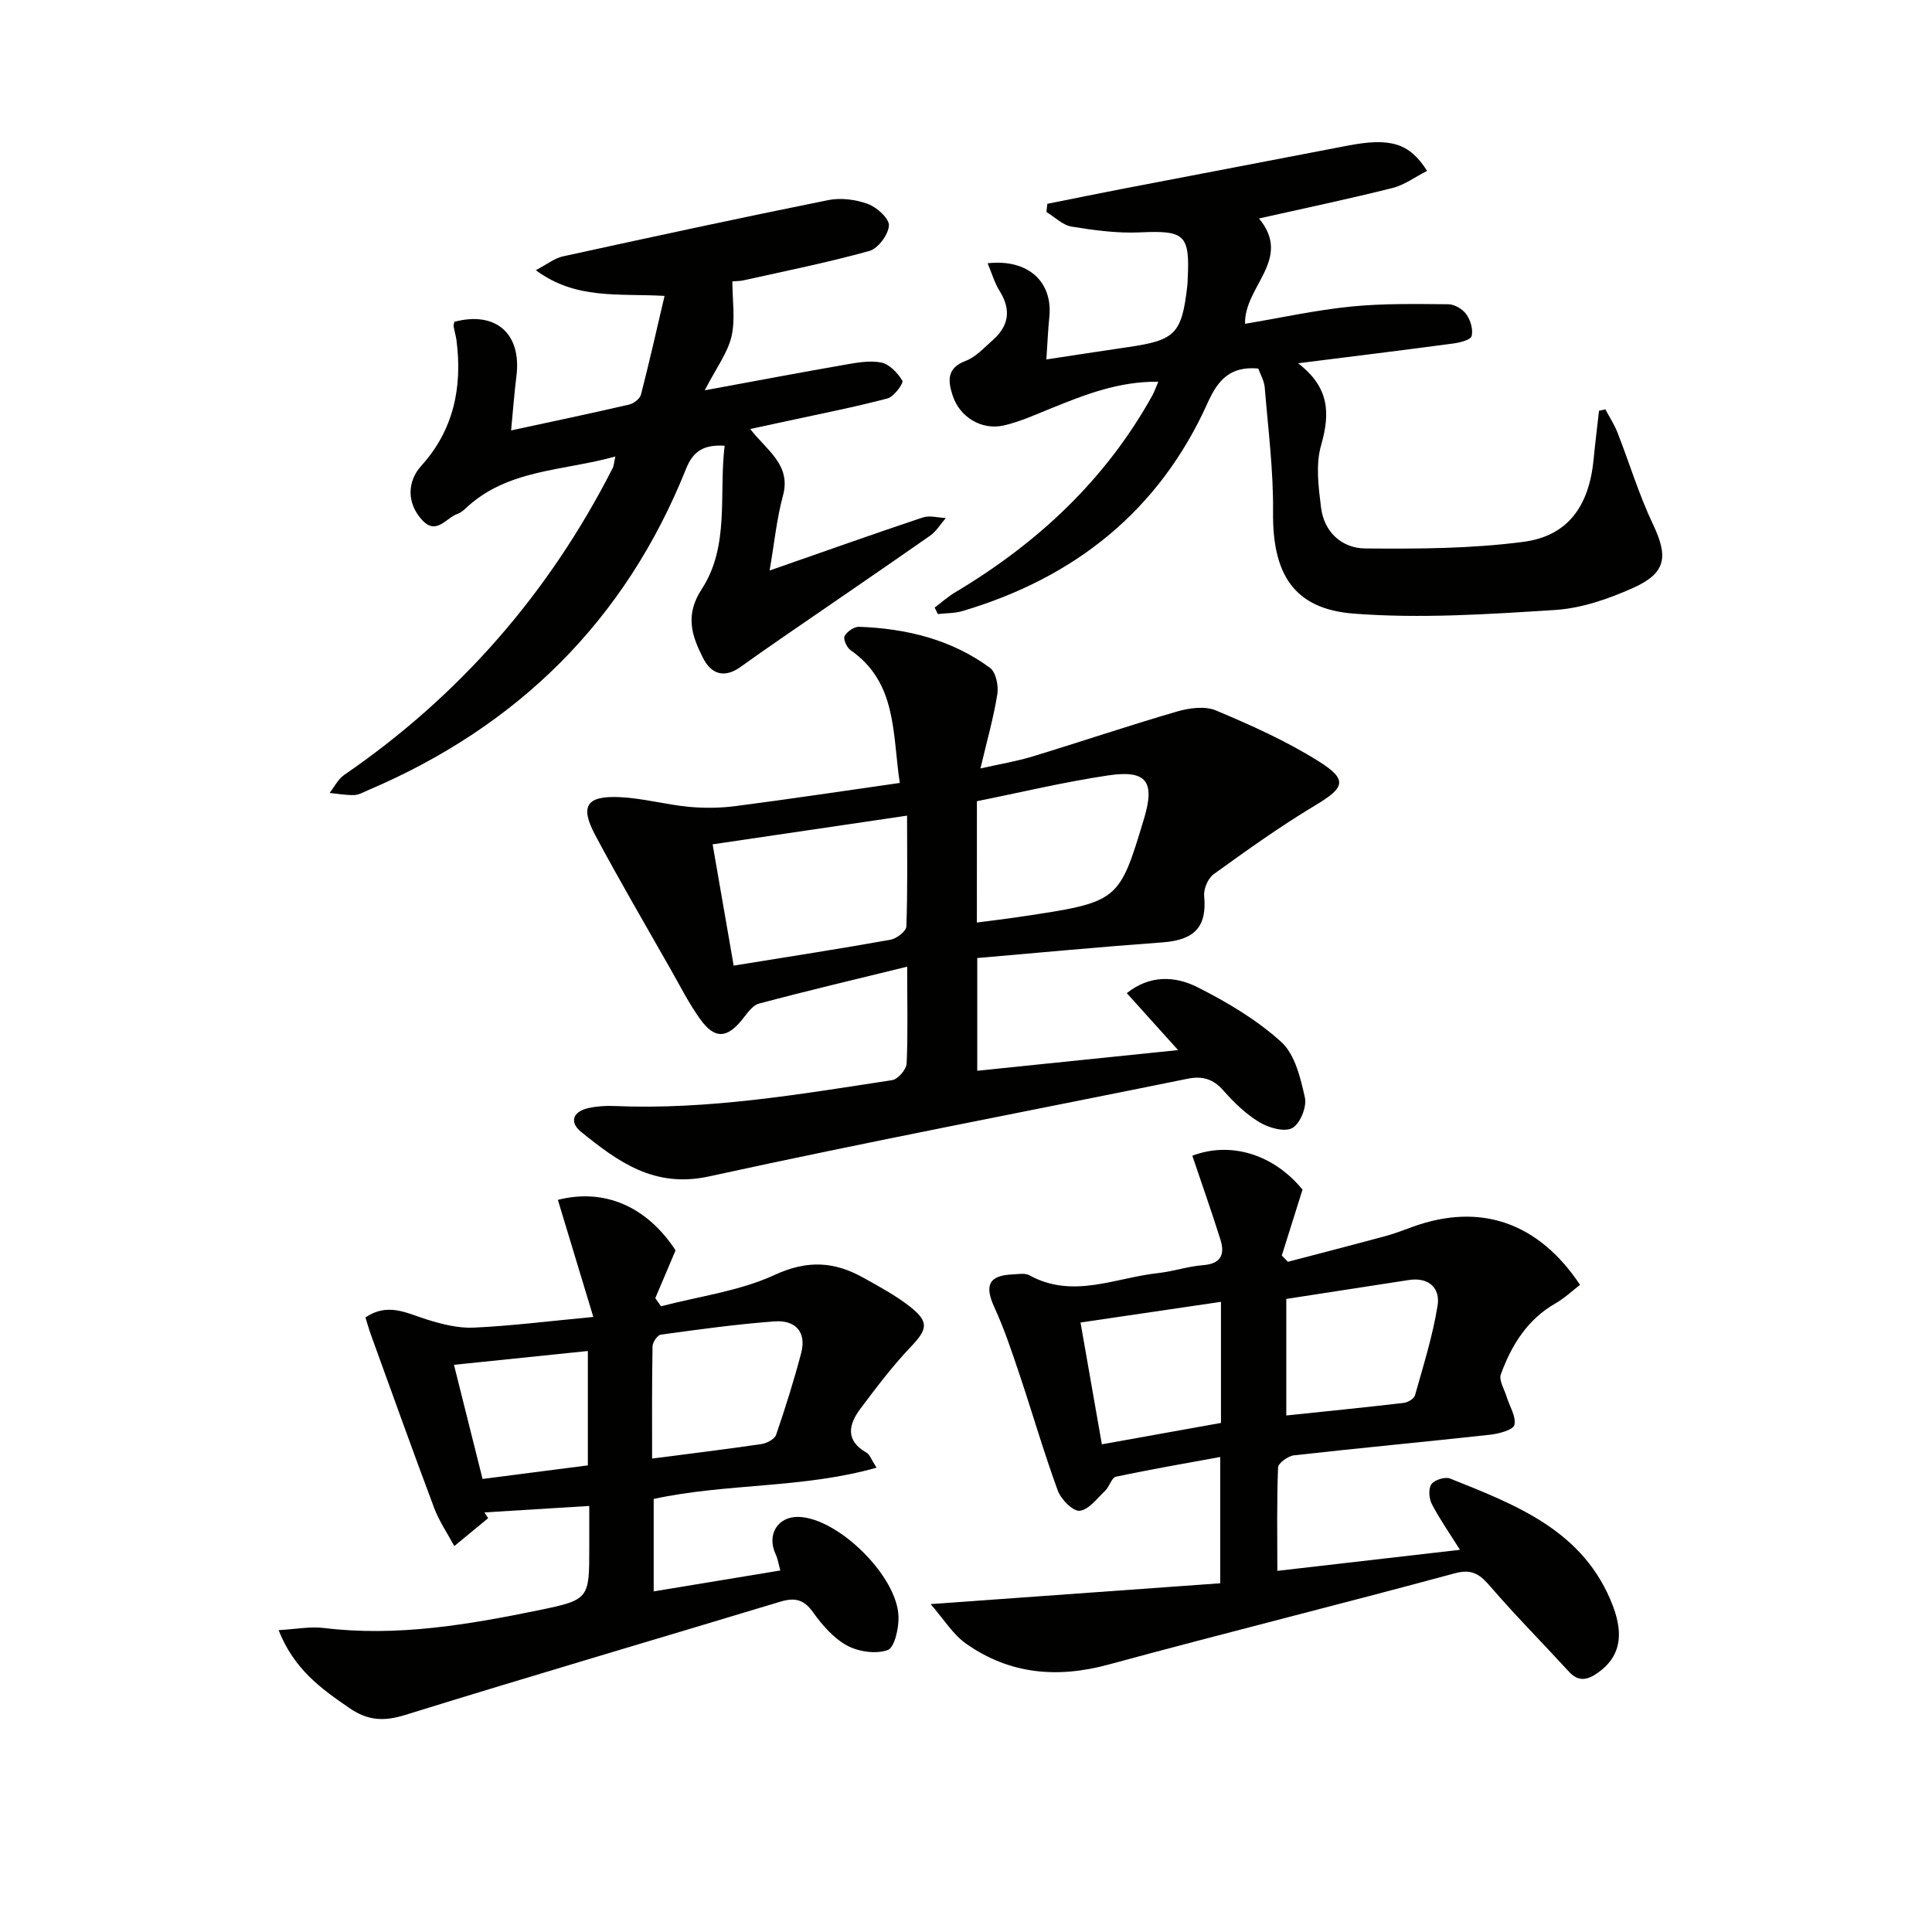
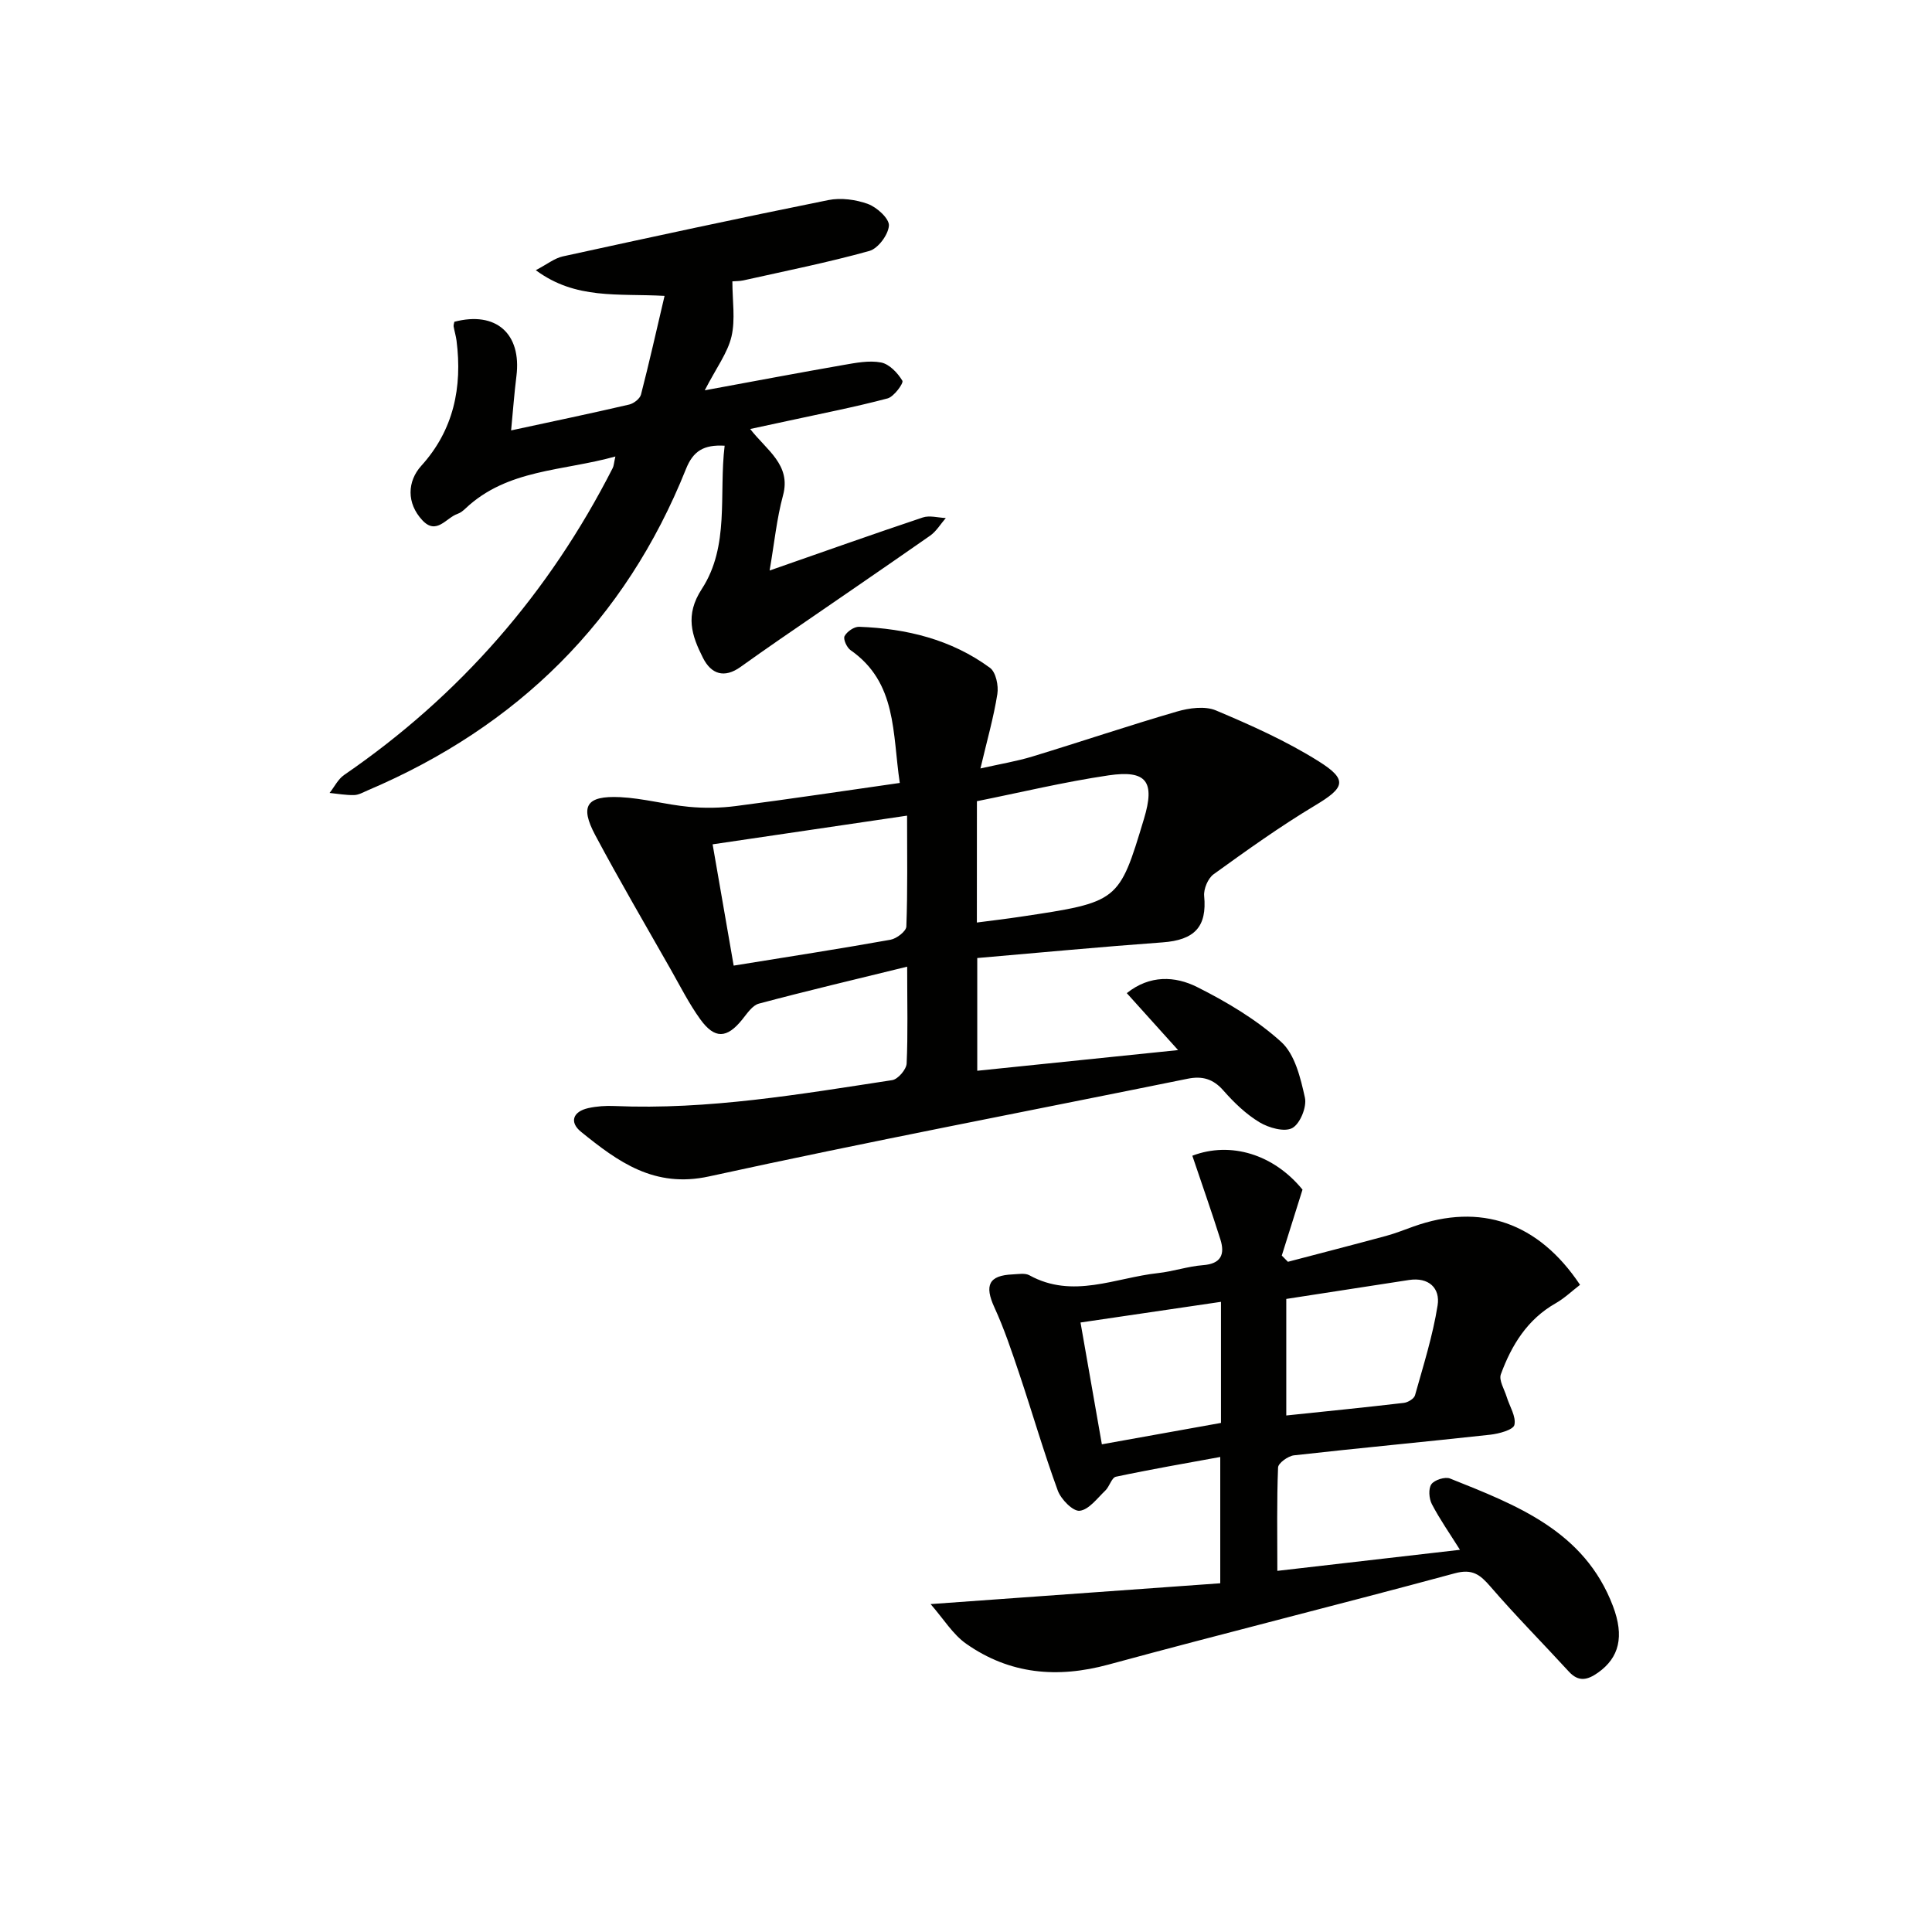
<svg xmlns="http://www.w3.org/2000/svg" enable-background="new 0 0 400 400" viewBox="0 0 400 400">
  <g fill="#010100">
    <path d="m187.82 200.14c-10.85 2.66-20.81 5.01-30.7 7.65-1.35.36-2.44 2.04-3.44 3.28-3.18 3.95-5.71 4.11-8.71-.06-2.32-3.22-4.13-6.82-6.1-10.29-5.25-9.25-10.63-18.43-15.63-27.81-3.23-6.06-1.83-8.2 5.14-7.87 4.76.23 9.46 1.55 14.22 2 3.23.31 6.56.26 9.78-.16 11.14-1.44 22.26-3.12 33.91-4.78-1.55-10.34-.55-20.77-10.19-27.49-.78-.54-1.57-2.3-1.24-2.91.5-.94 1.97-1.96 3-1.93 9.79.36 19.1 2.61 27.11 8.5 1.22.9 1.8 3.7 1.52 5.43-.77 4.86-2.14 9.63-3.5 15.4 4.17-.94 7.53-1.49 10.75-2.47 9.99-3.04 19.89-6.39 29.92-9.31 2.54-.74 5.79-1.19 8.07-.24 7.29 3.07 14.6 6.34 21.27 10.53 6.14 3.85 5.42 5.47-.74 9.16-7.24 4.34-14.13 9.28-20.99 14.23-1.17.84-2.1 3.05-1.96 4.51.6 6.34-1.95 9.12-8.63 9.6-12.72.92-25.43 2.13-38.35 3.24v23.34c13.72-1.41 27.29-2.81 41.58-4.28-3.81-4.23-7.09-7.87-10.62-11.79 4.77-3.82 10.03-3.54 14.57-1.26 6.18 3.1 12.33 6.76 17.41 11.37 2.84 2.58 4 7.46 4.9 11.53.42 1.92-1 5.41-2.62 6.29-1.61.88-4.86-.04-6.78-1.19-2.8-1.69-5.28-4.08-7.46-6.56-2.14-2.45-4.41-3.08-7.47-2.45-33.01 6.71-66.11 13.01-99.02 20.21-11.35 2.49-18.85-3.02-26.51-9.22-2.48-2-1.71-4.21 1.5-4.92 1.76-.39 3.62-.51 5.42-.43 19.41.83 38.44-2.45 57.49-5.36 1.19-.18 2.92-2.2 2.99-3.43.28-6.12.11-12.27.11-20.06zm-40.28-25.33c1.49 8.58 2.91 16.78 4.36 25.11 11.56-1.87 22.04-3.49 32.48-5.36 1.26-.23 3.23-1.75 3.27-2.73.28-7.45.15-14.92.15-22.96-13.52 1.99-26.43 3.9-40.26 5.94zm54.71 16.19c3.21-.42 6.12-.76 9.03-1.2 20.38-3.05 20.38-3.06 25.57-20.28 2.31-7.67.59-10.15-7.33-8.99-9.22 1.36-18.32 3.56-27.26 5.35-.01 8.88-.01 16.81-.01 25.12z" />
    <path d="m192.67 332.11c20.99-1.51 40.34-2.9 59.97-4.31 0-9.22 0-17.31 0-26.15-7.18 1.32-14.42 2.56-21.6 4.09-.89.19-1.32 2.03-2.2 2.87-1.67 1.59-3.4 3.97-5.31 4.18-1.39.15-3.87-2.38-4.53-4.19-2.91-7.95-5.26-16.1-7.95-24.12-1.57-4.66-3.13-9.36-5.18-13.82-2.08-4.55-1.16-6.6 3.79-6.81 1.16-.05 2.55-.32 3.46.18 8.99 4.96 17.79.51 26.64-.45 3.12-.34 6.18-1.4 9.3-1.64 3.75-.28 4.58-2.23 3.61-5.32-1.83-5.8-3.86-11.54-5.81-17.34 7.92-3.02 16.85-.3 22.81 7.02-1.49 4.74-2.89 9.19-4.29 13.65.42.43.84.86 1.27 1.29 6.78-1.78 13.57-3.53 20.33-5.36 1.92-.52 3.78-1.27 5.66-1.94 13.87-4.96 25.87-.87 34.49 12.07-1.66 1.27-3.22 2.78-5.05 3.82-5.86 3.33-9.13 8.67-11.34 14.69-.46 1.25.72 3.11 1.2 4.68.6 1.97 1.99 4.08 1.6 5.81-.22 1.02-3.19 1.83-5 2.03-13.54 1.49-27.1 2.75-40.63 4.27-1.23.14-3.27 1.61-3.3 2.52-.28 6.94-.15 13.9-.15 21.4 12.83-1.48 25.01-2.88 37.81-4.36-2.14-3.41-4.19-6.33-5.82-9.46-.59-1.14-.75-3.18-.1-4.11.63-.9 2.83-1.6 3.86-1.19 13.78 5.51 27.82 10.84 33.73 26.4 2.4 6.32 1.29 10.69-3.08 13.79-2.17 1.53-4.01 2-6.04-.21-5.38-5.87-11.01-11.54-16.21-17.57-2.16-2.5-3.75-3.78-7.43-2.78-23.85 6.46-47.83 12.41-71.67 18.89-10.62 2.89-20.47 2.01-29.46-4.3-2.78-1.95-4.67-5.12-7.38-8.22zm73.64-39.05c8.32-.87 16.34-1.67 24.35-2.61.84-.1 2.1-.86 2.3-1.56 1.73-6.17 3.68-12.32 4.68-18.62.57-3.56-1.82-5.89-5.93-5.26-8.45 1.3-16.9 2.61-25.4 3.92zm-38.18 5.97c8.71-1.56 16.63-2.99 24.66-4.43 0-8.43 0-16.5 0-25.07-9.68 1.42-19.08 2.81-29.08 4.28 1.49 8.53 2.91 16.6 4.42 25.22z" />
-     <path d="m57.68 337.5c3.58-.2 6.54-.79 9.39-.44 15.09 1.84 29.81-.68 44.46-3.68 10.52-2.16 10.47-2.39 10.47-13.03 0-2.62 0-5.25 0-8.56-7.58.47-14.64.91-21.7 1.34.26.4.51.79.77 1.19-2.34 1.93-4.67 3.85-7.01 5.78-1.41-2.62-3.13-5.13-4.17-7.89-4.47-11.9-8.75-23.87-13.08-35.82-.44-1.21-.78-2.45-1.15-3.63 4.59-3.12 8.5-.91 12.6.39 3.15.99 6.57 1.87 9.82 1.72 7.77-.35 15.5-1.34 24.76-2.21-2.56-8.45-4.95-16.36-7.34-24.24 9.65-2.46 18.43 1.37 24.37 10.45-1.47 3.46-2.83 6.68-4.2 9.9.4.56.79 1.12 1.19 1.68 7.9-2.07 16.26-3.14 23.56-6.51 6.76-3.11 12.33-2.75 18.29.58 3.33 1.86 6.74 3.68 9.72 6.03 4.02 3.17 3.58 4.7.06 8.39-3.76 3.94-7.06 8.34-10.34 12.7-2.48 3.3-3.18 6.62 1.29 9.14.62.35.9 1.31 2.04 3.09-15.38 4.34-30.96 3.18-46.14 6.47v19.14c8.76-1.45 17.35-2.87 26.22-4.33-.42-1.5-.55-2.49-.96-3.34-1.93-4.08.42-7.91 4.83-7.75 8.21.31 20.47 12.39 20.6 20.76.04 2.37-.83 6.3-2.25 6.81-2.44.87-6.04.35-8.41-.94-2.8-1.53-5.16-4.25-7.06-6.92-1.91-2.68-3.83-3.04-6.75-2.16-25.89 7.83-51.86 15.44-77.69 23.46-4.41 1.37-7.74 1.17-11.52-1.43-5.85-4.01-11.47-8.02-14.67-16.14zm77.33-35.52c7.94-1.03 15.29-1.92 22.62-3 1.12-.17 2.74-1.01 3.05-1.91 1.92-5.59 3.7-11.24 5.2-16.96 1.16-4.45-1.33-6.84-5.51-6.53-7.88.58-15.72 1.67-23.55 2.74-.7.1-1.71 1.58-1.72 2.44-.14 7.6-.09 15.2-.09 23.22zm-41.02-19.41c2.04 8.13 3.92 15.64 5.92 23.63 7.45-.96 14.61-1.88 21.8-2.81 0-8.01 0-15.59 0-23.68-9.31.96-18.28 1.89-27.72 2.86z" />
-     <path d="m204.48 54.51c8.42-.95 13.54 3.88 12.77 11.18-.27 2.63-.38 5.28-.61 8.73 5.75-.87 11.38-1.75 17.01-2.57 9.69-1.41 11.02-2.77 12.16-12.6.06-.5.07-1 .09-1.5.47-9.21-.67-10.06-9.84-9.64-4.71.22-9.51-.43-14.18-1.19-1.86-.3-3.49-1.98-5.23-3.03.06-.56.13-1.12.19-1.69 5.08-1.02 10.15-2.06 15.23-3.04 15.64-3.01 31.28-5.98 46.92-9 8.74-1.69 12.8-.63 16.47 5.22-2.45 1.24-4.69 2.93-7.19 3.55-8.99 2.26-18.08 4.16-27.61 6.3 7.01 8.45-3.07 14-2.89 21.81 7.23-1.21 14.49-2.81 21.84-3.56 6.7-.68 13.49-.54 20.24-.49 1.29.01 2.97 1 3.73 2.07.87 1.21 1.44 3.14 1.11 4.51-.19.79-2.39 1.36-3.75 1.54-10.32 1.38-20.66 2.65-32.19 4.1 6.64 5.08 6.61 10.53 4.76 17.01-1.14 3.98-.53 8.62 0 12.88.63 5.09 4.34 8.41 9.14 8.45 10.93.1 21.97.05 32.77-1.37 9.24-1.21 13.59-7.46 14.52-17.07.32-3.36.75-6.71 1.12-10.07.44-.09.88-.18 1.32-.28.85 1.61 1.86 3.15 2.52 4.83 2.46 6.3 4.42 12.82 7.31 18.91 3.2 6.74 2.82 10.12-4.11 13.23-5.07 2.27-10.67 4.21-16.14 4.56-13.88.88-27.9 1.82-41.71.75-12.49-.97-16.82-8.32-16.68-21.05.09-8.58-1.02-17.19-1.72-25.77-.12-1.4-.92-2.75-1.34-3.92-5.76-.52-8.33 2.31-10.47 7.09-10.03 22.33-27.49 36.2-50.72 43.11-1.64.49-3.43.44-5.15.63-.22-.45-.44-.89-.66-1.34 1.42-1.06 2.75-2.26 4.26-3.16 17.04-10.17 31.13-23.28 40.83-40.79.39-.71.65-1.49 1.21-2.81-8.24-.09-15.24 2.7-22.24 5.53-3.21 1.3-6.42 2.77-9.77 3.53-4.57 1.04-9.1-1.74-10.55-6.16-.98-2.98-1.33-5.73 2.71-7.23 2.07-.77 3.75-2.69 5.5-4.21 3.38-2.94 3.96-6.28 1.53-10.2-1.07-1.69-1.64-3.71-2.51-5.78z" />
+     <path d="m204.48 54.51z" />
    <path d="m137.59 61.26c-9.68-.54-18.37.82-26.66-5.32 2.35-1.23 3.87-2.47 5.57-2.85 18.3-4 36.61-7.96 54.97-11.66 2.62-.53 5.72-.12 8.25.81 1.85.68 4.42 3.03 4.32 4.47-.13 1.9-2.25 4.75-4.06 5.25-8.59 2.39-17.36 4.14-26.07 6.09-.78.17-1.6.14-2.28.2 0 4.01.64 7.88-.18 11.41-.8 3.4-3.11 6.44-5.54 11.15 10.53-1.94 19.57-3.65 28.63-5.23 2.6-.45 5.38-1.01 7.88-.53 1.71.33 3.44 2.16 4.41 3.78.29.49-1.74 3.31-3.08 3.66-6.72 1.78-13.55 3.11-20.35 4.59-2.4.52-4.81 1.04-8.08 1.74 3.4 4.4 8.51 7.4 6.8 13.73-1.32 4.87-1.81 9.97-2.78 15.57 11.08-3.87 21.36-7.52 31.7-10.98 1.42-.48 3.18.05 4.78.11-1.08 1.24-1.96 2.76-3.27 3.67-10.32 7.21-20.72 14.3-31.09 21.44-2.73 1.88-5.45 3.8-8.15 5.73-3.34 2.38-6.05 1.52-7.77-1.89-2.33-4.61-3.77-8.84-.25-14.24 5.82-8.93 3.51-19.58 4.74-29.68-4.33-.25-6.52 1.09-8.01 4.83-12.58 31.42-34.87 53.33-65.9 66.53-.91.39-1.86.95-2.81.97-1.68.04-3.38-.27-5.07-.44.99-1.26 1.75-2.86 3.02-3.73 23.96-16.45 42.43-37.68 55.6-63.55.22-.43.23-.96.55-2.38-10.89 3.05-22.35 2.57-31.04 10.77-.48.45-1.03.9-1.64 1.11-2.36.8-4.35 4.47-7.28 1.33-3.32-3.55-3.13-8.07-.23-11.28 6.7-7.39 8.53-16.25 7.3-25.92-.13-.98-.43-1.94-.6-2.92-.05-.31.09-.65.15-.98 8.61-2.26 13.95 2.45 12.85 11.25-.45 3.58-.71 7.19-1.1 11.24 8.63-1.86 16.56-3.52 24.44-5.35.95-.22 2.22-1.2 2.45-2.07 1.69-6.55 3.17-13.15 4.88-20.43z" />
  </g>
</svg>